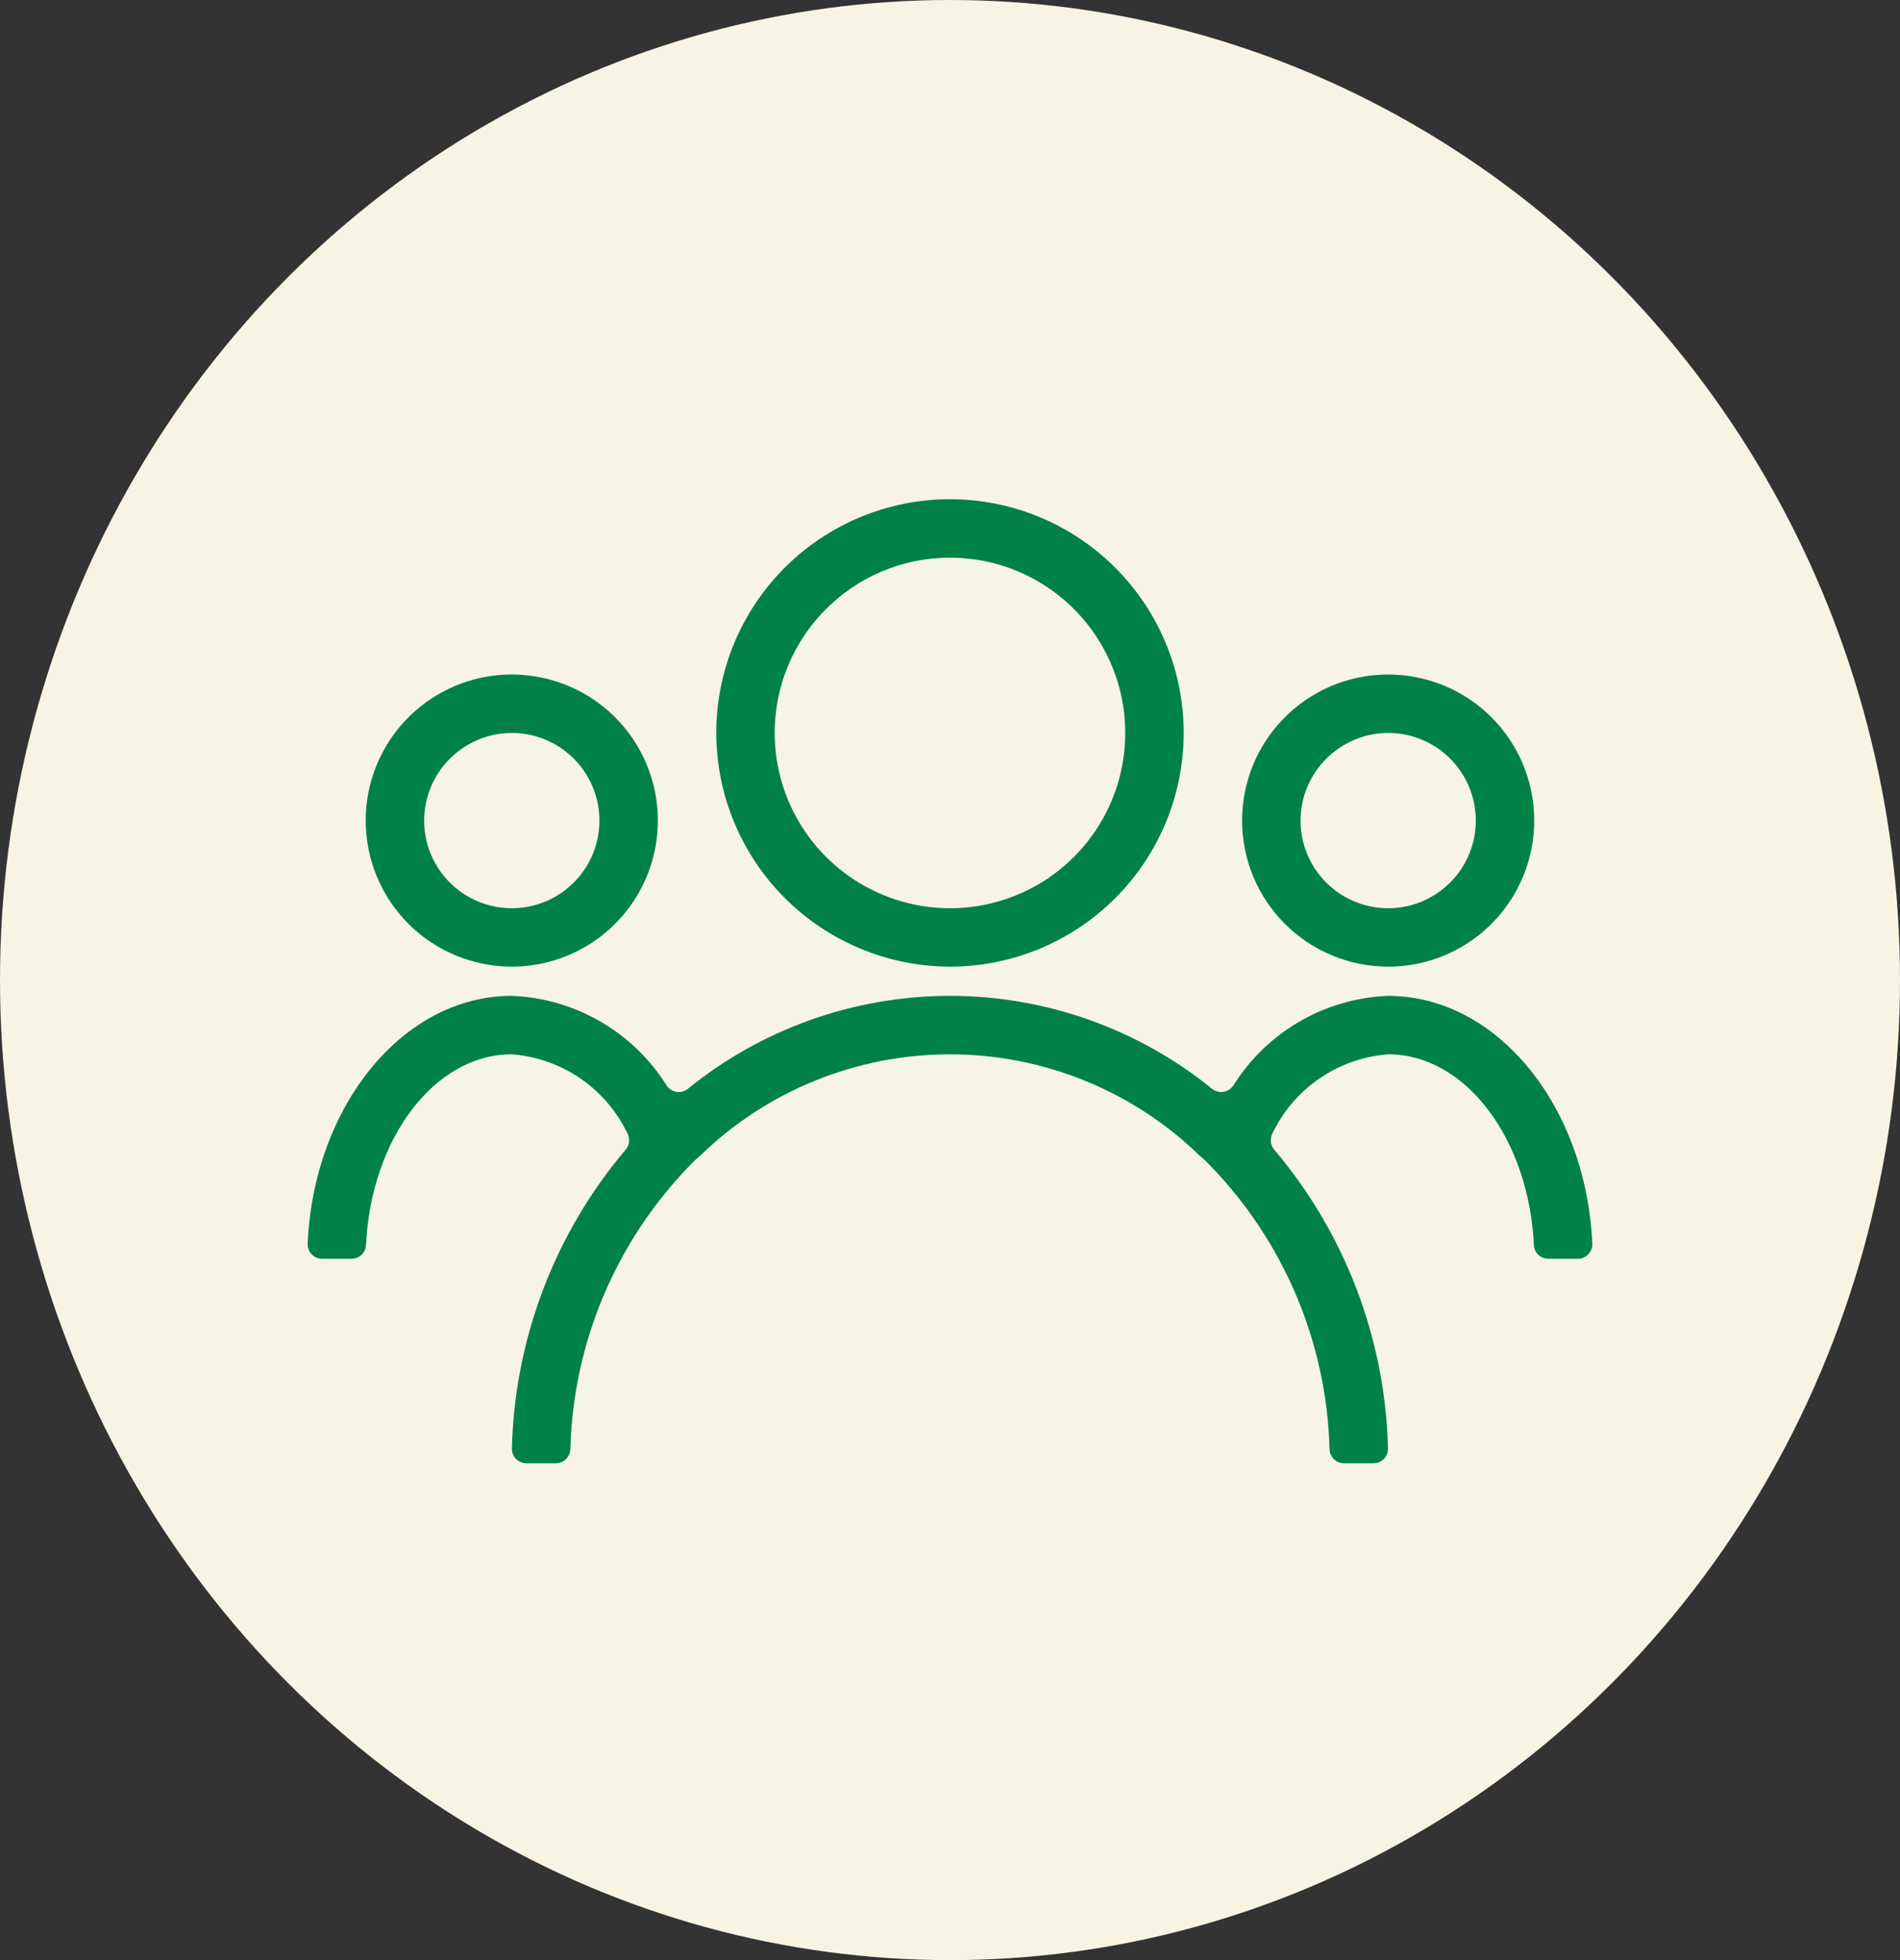
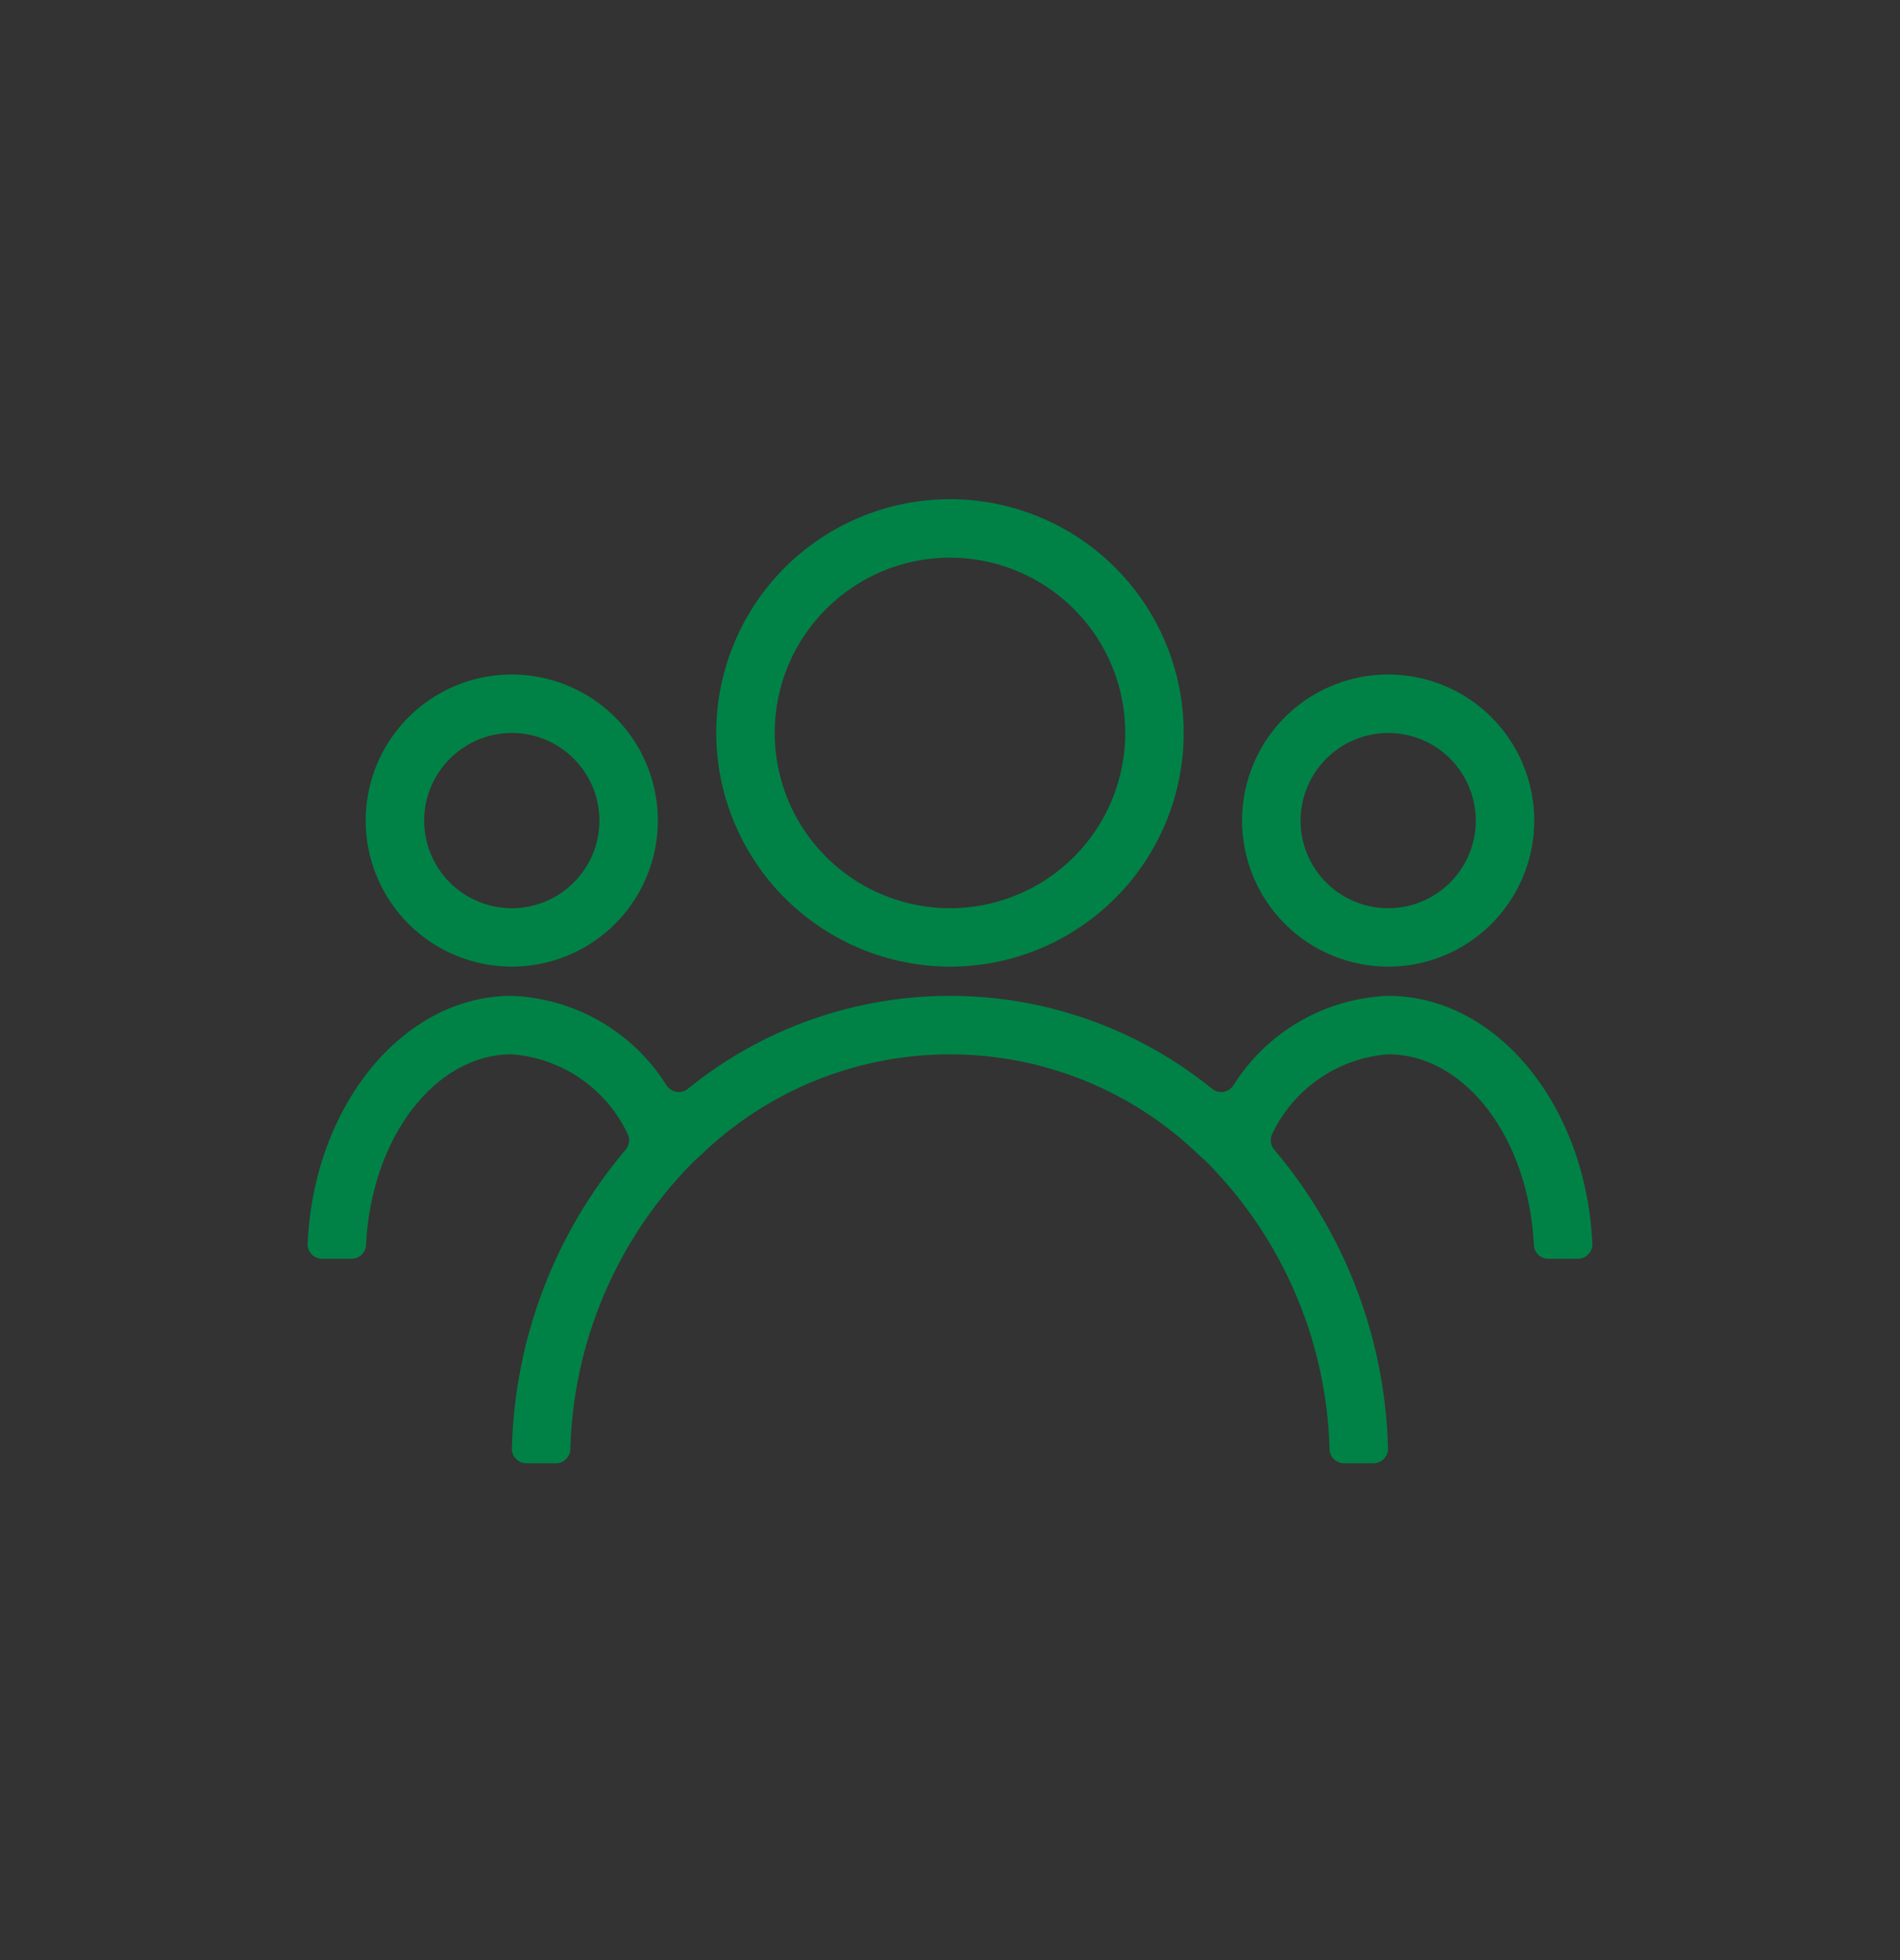
<svg xmlns="http://www.w3.org/2000/svg" id="Laag_1" data-name="Laag 1" viewBox="0 0 813 838.74">
  <rect x="0" y="0" width="813" height="838.74" fill="#333333" stroke="none" />
  <defs>
    <style>
      .cls-1 {
        fill: #f8f4e4;
      }

      .cls-2 {
        fill: #008246;
      }
    </style>
  </defs>
-   <ellipse class="cls-1" cx="406.5" cy="419.37" rx="406.5" ry="419.37" />
  <g>
    <path class="cls-2" d="M406.49,413.63c26.53,0,51.96-10.55,70.71-29.3s29.3-44.18,29.3-70.71-10.55-51.96-29.3-70.71-44.18-29.3-70.71-29.3-51.96,10.55-70.71,29.3-29.3,44.18-29.3,70.71c.05,26.51,10.59,51.91,29.34,70.66s44.16,29.3,70.66,29.34h0ZM406.49,238.63c30.33,0,57.68,18.28,69.28,46.29,11.62,28.03,5.2,60.31-16.24,81.75-21.45,21.45-53.72,27.87-81.75,16.24-28.01-11.6-46.29-38.95-46.29-69.28,0-41.41,33.59-75,75-75h0Z" />
    <path class="cls-2" d="M218.99,413.63c25.29,0,48.07-15.23,57.75-38.6,9.66-23.34,4.31-50.23-13.55-68.11-17.88-17.86-44.77-23.2-68.11-13.55-23.37,9.68-38.6,32.46-38.6,57.75,0,16.57,6.59,32.48,18.3,44.2s27.63,18.3,44.2,18.3h0ZM218.99,313.63c15.16,0,28.85,9.14,34.64,23.16,5.81,14.02,2.6,30.14-8.13,40.85-10.71,10.73-26.84,13.95-40.85,8.13-14.02-5.79-23.16-19.48-23.16-34.64.07-20.7,16.8-37.43,37.5-37.5h0Z" />
    <path class="cls-2" d="M593.99,413.63c25.29,0,48.07-15.23,57.75-38.6,9.66-23.34,4.31-50.23-13.55-68.11-17.88-17.86-44.77-23.2-68.11-13.55-23.37,9.68-38.6,32.46-38.6,57.75,0,16.57,6.59,32.48,18.3,44.2,11.72,11.72,27.63,18.3,44.2,18.3h0ZM593.99,313.63c15.16,0,28.85,9.14,34.64,23.16,5.81,14.02,2.6,30.14-8.13,40.85-10.71,10.73-26.84,13.95-40.85,8.13-14.02-5.79-23.16-19.48-23.16-34.64.07-20.7,16.8-37.43,37.5-37.5h0Z" />
    <path class="cls-2" d="M593.99,426.13c-27.15,1.05-51.85,15.45-66.16,38.2-1.98,3.15-6.24,3.96-9.13,1.62-31.67-25.72-71.27-39.82-112.21-39.82s-80.54,14.1-112.21,39.82c-2.89,2.34-7.15,1.53-9.13-1.62-14.31-22.75-39.01-37.15-66.16-38.2-46.56,0-84.72,47.02-87.35,106.01-.16,3.53,2.65,6.49,6.18,6.49h12.63c3.29,0,6.01-2.58,6.17-5.87,2.15-45.37,29.09-81.37,62.02-81.62.23,0,.46,0,.69.03,21.41,1.74,40.12,14.79,49.25,34.02,1.05,2.2.77,4.83-.81,6.69-30.4,35.85-47.57,81-48.73,127.93-.09,3.47,2.72,6.32,6.19,6.32h12.64c3.36,0,6.09-2.69,6.18-6.04,1.21-45.58,19.59-89.1,51.55-121.83,1.15-1.24,2.4-2.41,3.72-3.47.11-.09.22-.19.32-.29,28.6-27.8,66.92-43.35,106.84-43.35s78.23,15.55,106.84,43.35c.1.1.21.2.32.29,1.32,1.07,2.58,2.24,3.72,3.47,31.96,32.73,50.34,76.25,51.55,121.83.09,3.36,2.81,6.04,6.18,6.04h12.64c3.47,0,6.28-2.85,6.19-6.32-1.16-46.92-18.33-92.08-48.73-127.93-1.58-1.86-1.86-4.49-.81-6.69,9.13-19.23,27.85-32.28,49.25-34.02.23-.02.46-.03.69-.03,32.93.25,59.87,36.27,62.02,81.62.16,3.29,2.88,5.87,6.17,5.87h12.65c3.54,0,6.34-2.96,6.18-6.49-2.65-58.99-40.81-106.01-87.37-106.01h0Z" />
  </g>
</svg>